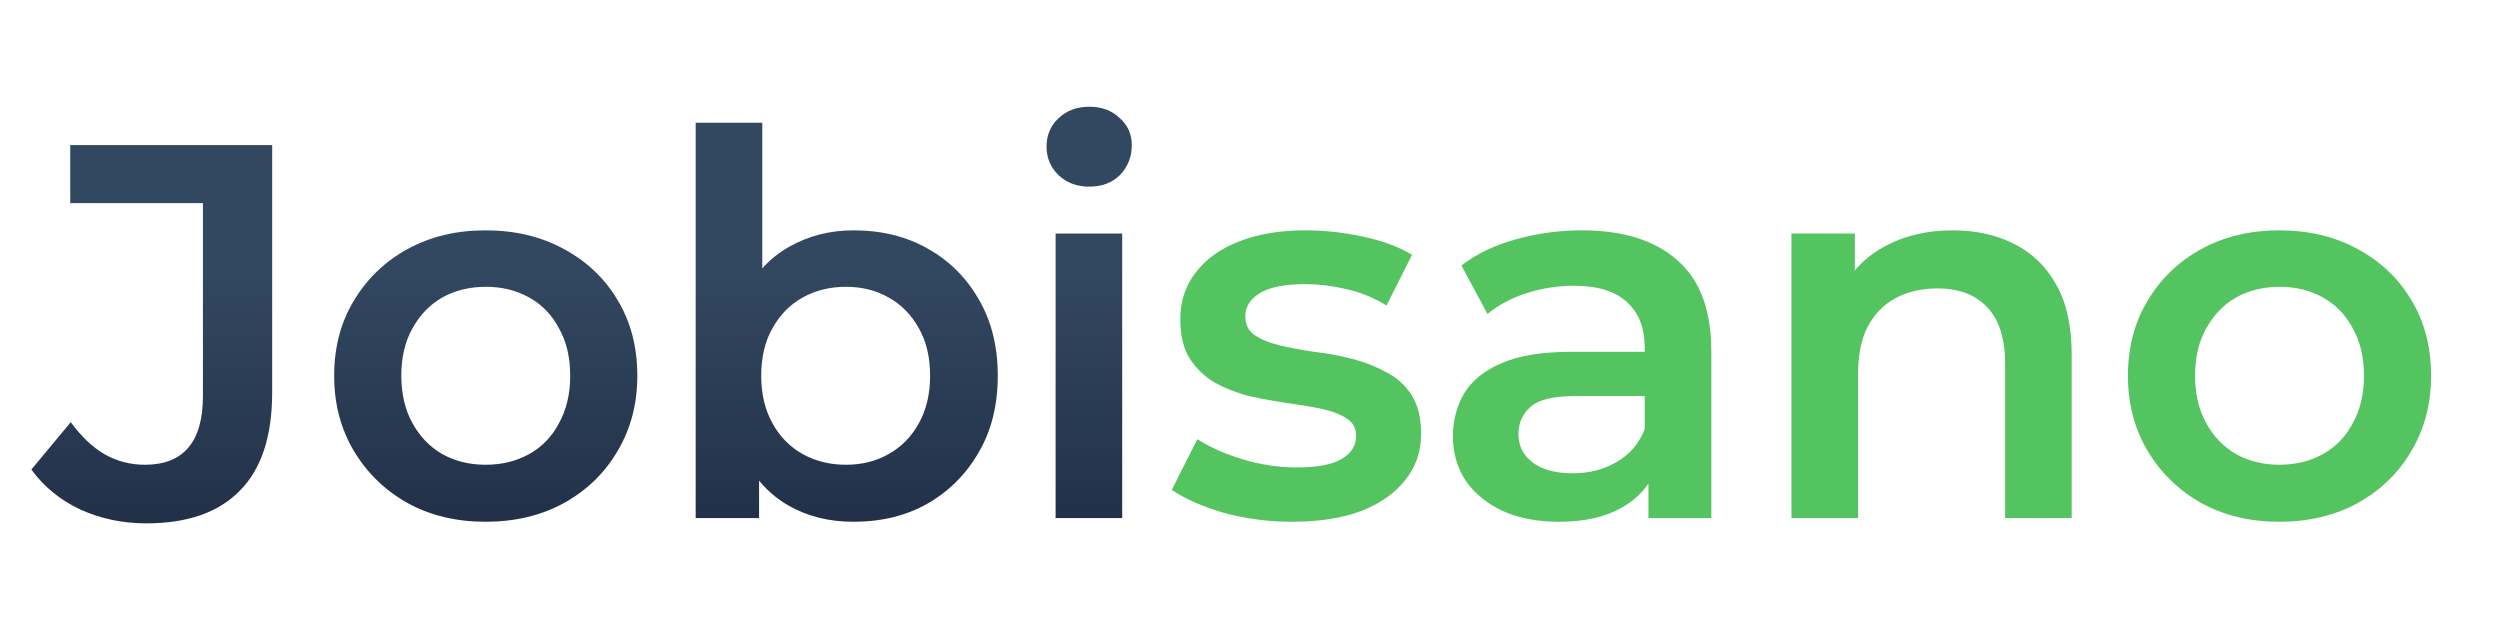
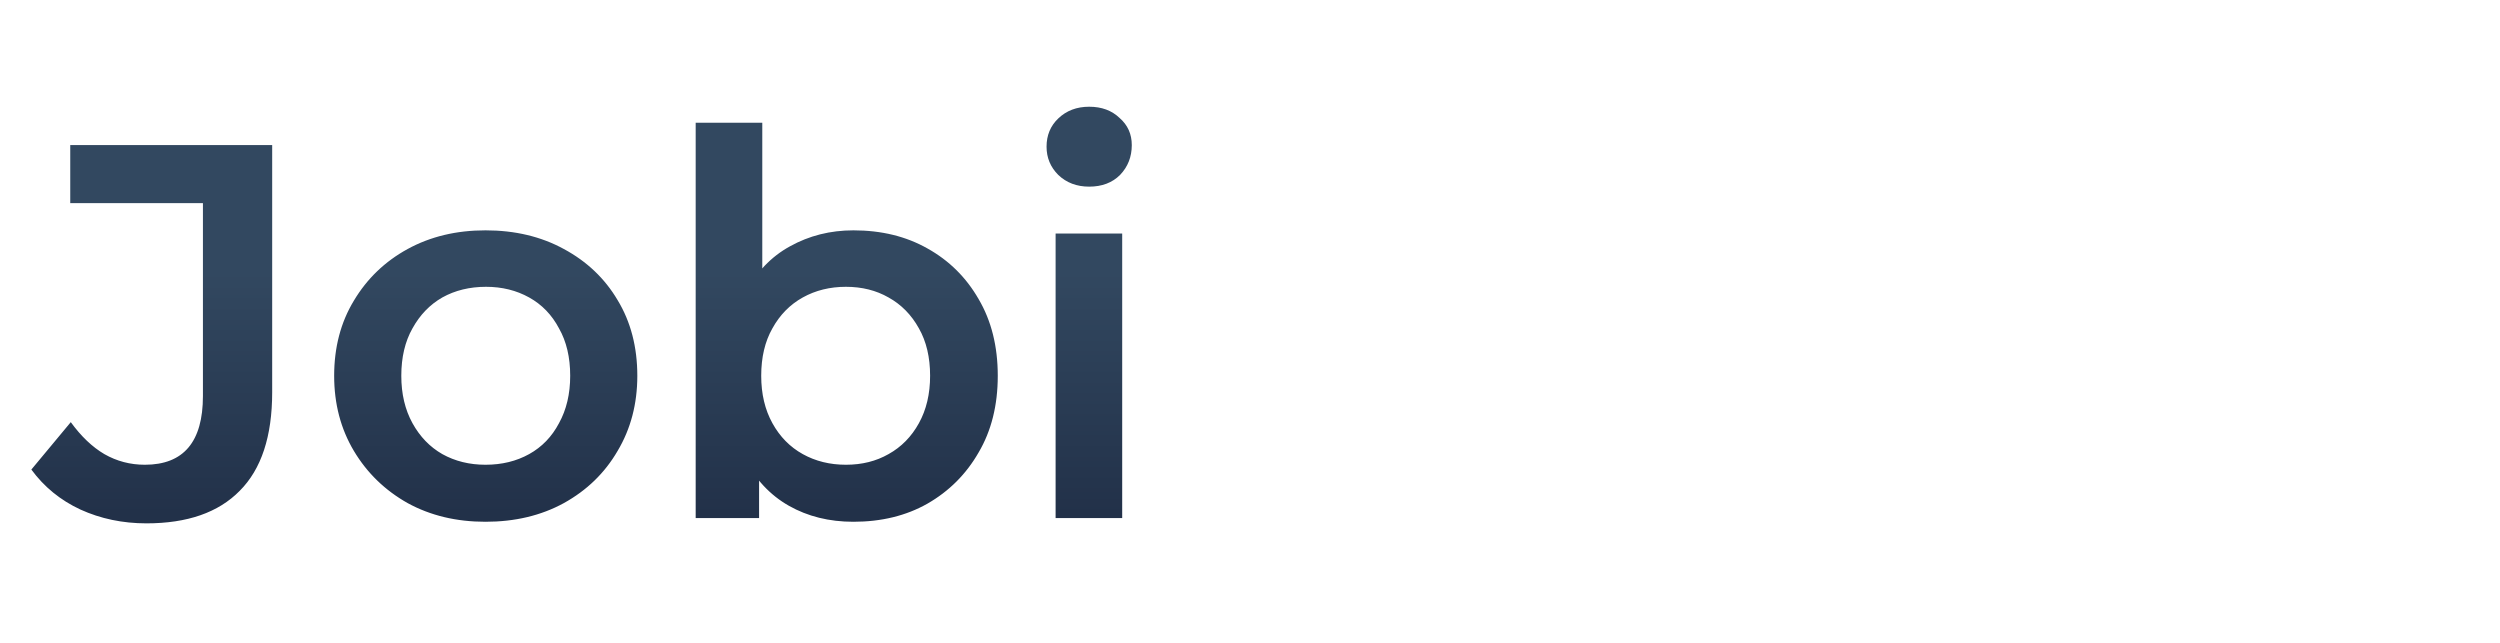
<svg xmlns="http://www.w3.org/2000/svg" width="140" height="36" viewBox="0 0 140 36" fill="none">
  <path d="M8.201 29.308C6.868 29.308 5.635 29.05 4.501 28.533C3.387 28.015 2.472 27.27 1.756 26.295L3.964 23.64C4.541 24.435 5.168 25.032 5.844 25.43C6.54 25.828 7.296 26.026 8.111 26.026C10.28 26.026 11.364 24.744 11.364 22.177V11.377H3.934V8.125H15.242V21.969C15.242 24.435 14.636 26.275 13.422 27.488C12.229 28.702 10.488 29.308 8.201 29.308ZM27.187 29.219C25.556 29.219 24.104 28.871 22.831 28.175C21.558 27.459 20.553 26.484 19.817 25.251C19.081 24.017 18.713 22.615 18.713 21.044C18.713 19.453 19.081 18.05 19.817 16.837C20.553 15.604 21.558 14.639 22.831 13.943C24.104 13.247 25.556 12.899 27.187 12.899C28.838 12.899 30.3 13.247 31.573 13.943C32.866 14.639 33.87 15.594 34.586 16.807C35.322 18.02 35.69 19.433 35.69 21.044C35.69 22.615 35.322 24.017 34.586 25.251C33.87 26.484 32.866 27.459 31.573 28.175C30.3 28.871 28.838 29.219 27.187 29.219ZM27.187 26.026C28.102 26.026 28.917 25.828 29.633 25.43C30.349 25.032 30.906 24.455 31.304 23.699C31.722 22.943 31.931 22.058 31.931 21.044C31.931 20.009 31.722 19.124 31.304 18.388C30.906 17.633 30.349 17.056 29.633 16.658C28.917 16.26 28.112 16.061 27.217 16.061C26.302 16.061 25.486 16.26 24.77 16.658C24.074 17.056 23.517 17.633 23.099 18.388C22.682 19.124 22.473 20.009 22.473 21.044C22.473 22.058 22.682 22.943 23.099 23.699C23.517 24.455 24.074 25.032 24.77 25.43C25.486 25.828 26.292 26.026 27.187 26.026ZM47.79 29.219C46.437 29.219 45.234 28.921 44.179 28.324C43.125 27.727 42.29 26.832 41.673 25.639C41.077 24.425 40.778 22.894 40.778 21.044C40.778 19.174 41.087 17.642 41.703 16.449C42.34 15.256 43.185 14.37 44.239 13.794C45.313 13.197 46.497 12.899 47.79 12.899C49.361 12.899 50.743 13.237 51.937 13.913C53.15 14.589 54.105 15.534 54.801 16.747C55.517 17.961 55.875 19.393 55.875 21.044C55.875 22.695 55.517 24.127 54.801 25.34C54.105 26.553 53.15 27.508 51.937 28.204C50.743 28.881 49.361 29.219 47.79 29.219ZM38.958 29.01V6.872H42.688V16.777L42.389 21.014L42.509 25.251V29.01H38.958ZM47.372 26.026C48.267 26.026 49.063 25.828 49.759 25.43C50.475 25.032 51.042 24.455 51.459 23.699C51.877 22.943 52.086 22.058 52.086 21.044C52.086 20.009 51.877 19.124 51.459 18.388C51.042 17.633 50.475 17.056 49.759 16.658C49.063 16.26 48.267 16.061 47.372 16.061C46.477 16.061 45.671 16.26 44.955 16.658C44.239 17.056 43.672 17.633 43.255 18.388C42.837 19.124 42.628 20.009 42.628 21.044C42.628 22.058 42.837 22.943 43.255 23.699C43.672 24.455 44.239 25.032 44.955 25.43C45.671 25.828 46.477 26.026 47.372 26.026ZM59.114 29.01V13.078H62.843V29.01H59.114ZM60.993 10.452C60.297 10.452 59.721 10.233 59.263 9.796C58.825 9.358 58.607 8.831 58.607 8.214C58.607 7.578 58.825 7.051 59.263 6.633C59.721 6.195 60.297 5.977 60.993 5.977C61.69 5.977 62.257 6.185 62.694 6.603C63.152 7.001 63.38 7.508 63.38 8.125C63.38 8.781 63.162 9.338 62.724 9.796C62.286 10.233 61.71 10.452 60.993 10.452Z" fill="url(#paint0_linear_14_70)" />
-   <path d="M72.363 29.219C71.03 29.219 69.747 29.05 68.514 28.712C67.301 28.354 66.336 27.926 65.62 27.429L67.052 24.594C67.768 25.052 68.623 25.43 69.618 25.728C70.612 26.026 71.607 26.176 72.602 26.176C73.775 26.176 74.621 26.017 75.138 25.698C75.675 25.38 75.943 24.952 75.943 24.415C75.943 23.978 75.764 23.649 75.406 23.431C75.048 23.192 74.581 23.013 74.004 22.894C73.427 22.774 72.781 22.665 72.064 22.565C71.368 22.466 70.662 22.337 69.946 22.177C69.25 21.998 68.614 21.75 68.037 21.432C67.46 21.093 66.992 20.646 66.634 20.089C66.276 19.532 66.097 18.796 66.097 17.881C66.097 16.867 66.386 15.992 66.963 15.256C67.539 14.5 68.345 13.923 69.379 13.525C70.433 13.107 71.677 12.899 73.109 12.899C74.183 12.899 75.267 13.018 76.361 13.257C77.455 13.495 78.36 13.833 79.076 14.271L77.644 17.105C76.888 16.648 76.122 16.34 75.347 16.18C74.591 16.002 73.835 15.912 73.079 15.912C71.945 15.912 71.1 16.081 70.543 16.419C70.006 16.757 69.737 17.185 69.737 17.702C69.737 18.18 69.916 18.538 70.274 18.776C70.632 19.015 71.1 19.204 71.677 19.343C72.254 19.482 72.89 19.602 73.586 19.701C74.302 19.781 75.008 19.91 75.704 20.089C76.401 20.268 77.037 20.517 77.614 20.835C78.211 21.133 78.688 21.561 79.046 22.118C79.404 22.675 79.583 23.401 79.583 24.296C79.583 25.29 79.285 26.156 78.688 26.892C78.111 27.628 77.286 28.204 76.212 28.622C75.138 29.02 73.855 29.219 72.363 29.219ZM92.313 29.01V25.788L92.104 25.102V19.462C92.104 18.369 91.776 17.523 91.119 16.926C90.463 16.31 89.468 16.002 88.136 16.002C87.241 16.002 86.356 16.141 85.48 16.419C84.625 16.698 83.899 17.085 83.302 17.583L81.84 14.868C82.696 14.211 83.71 13.724 84.884 13.406C86.077 13.068 87.31 12.899 88.583 12.899C90.891 12.899 92.671 13.456 93.924 14.569C95.197 15.663 95.833 17.364 95.833 19.671V29.01H92.313ZM87.3 29.219C86.107 29.219 85.063 29.02 84.168 28.622C83.272 28.204 82.576 27.638 82.079 26.922C81.602 26.186 81.363 25.36 81.363 24.445C81.363 23.55 81.572 22.744 81.99 22.028C82.427 21.312 83.133 20.745 84.108 20.328C85.082 19.91 86.375 19.701 87.987 19.701H92.611V22.177H88.255C86.982 22.177 86.127 22.386 85.689 22.804C85.251 23.202 85.033 23.699 85.033 24.296C85.033 24.972 85.301 25.509 85.838 25.907C86.375 26.305 87.121 26.504 88.076 26.504C88.991 26.504 89.806 26.295 90.523 25.877C91.258 25.459 91.786 24.843 92.104 24.027L92.731 26.265C92.372 27.2 91.726 27.926 90.791 28.443C89.876 28.96 88.713 29.219 87.3 29.219ZM109.362 12.899C110.635 12.899 111.769 13.147 112.763 13.644C113.777 14.142 114.573 14.908 115.15 15.942C115.727 16.956 116.015 18.269 116.015 19.88V29.01H112.286V20.358C112.286 18.945 111.948 17.891 111.271 17.195C110.615 16.499 109.69 16.151 108.496 16.151C107.621 16.151 106.846 16.33 106.169 16.688C105.493 17.046 104.966 17.583 104.588 18.299C104.23 18.995 104.051 19.88 104.051 20.954V29.01H100.321V13.078H103.872V17.374L103.245 16.061C103.802 15.047 104.608 14.271 105.662 13.734C106.736 13.177 107.969 12.899 109.362 12.899ZM127.638 29.219C126.007 29.219 124.555 28.871 123.282 28.175C122.009 27.459 121.004 26.484 120.268 25.251C119.532 24.017 119.164 22.615 119.164 21.044C119.164 19.453 119.532 18.05 120.268 16.837C121.004 15.604 122.009 14.639 123.282 13.943C124.555 13.247 126.007 12.899 127.638 12.899C129.289 12.899 130.751 13.247 132.024 13.943C133.317 14.639 134.321 15.594 135.037 16.807C135.773 18.02 136.141 19.433 136.141 21.044C136.141 22.615 135.773 24.017 135.037 25.251C134.321 26.484 133.317 27.459 132.024 28.175C130.751 28.871 129.289 29.219 127.638 29.219ZM127.638 26.026C128.553 26.026 129.368 25.828 130.084 25.43C130.8 25.032 131.357 24.455 131.755 23.699C132.173 22.943 132.382 22.058 132.382 21.044C132.382 20.009 132.173 19.124 131.755 18.388C131.357 17.633 130.8 17.056 130.084 16.658C129.368 16.26 128.563 16.061 127.668 16.061C126.753 16.061 125.937 16.26 125.221 16.658C124.525 17.056 123.968 17.633 123.55 18.388C123.132 19.124 122.924 20.009 122.924 21.044C122.924 22.058 123.132 22.943 123.55 23.699C123.968 24.455 124.525 25.032 125.221 25.43C125.937 25.828 126.743 26.026 127.638 26.026Z" fill="url(#paint1_linear_14_70)" />
  <defs>
    <linearGradient id="paint0_linear_14_70" x1="32.595" y1="0.01" x2="32.595" y2="36.01" gradientUnits="userSpaceOnUse">
      <stop offset="0.423" stop-color="#324860" />
      <stop offset="0.8" stop-color="#223149" />
    </linearGradient>
    <linearGradient id="paint1_linear_14_70" x1="68.546" y1="51.127" x2="68.546" y2="10.515" gradientUnits="userSpaceOnUse">
      <stop offset="0.745" stop-color="#54C460" />
    </linearGradient>
  </defs>
</svg>